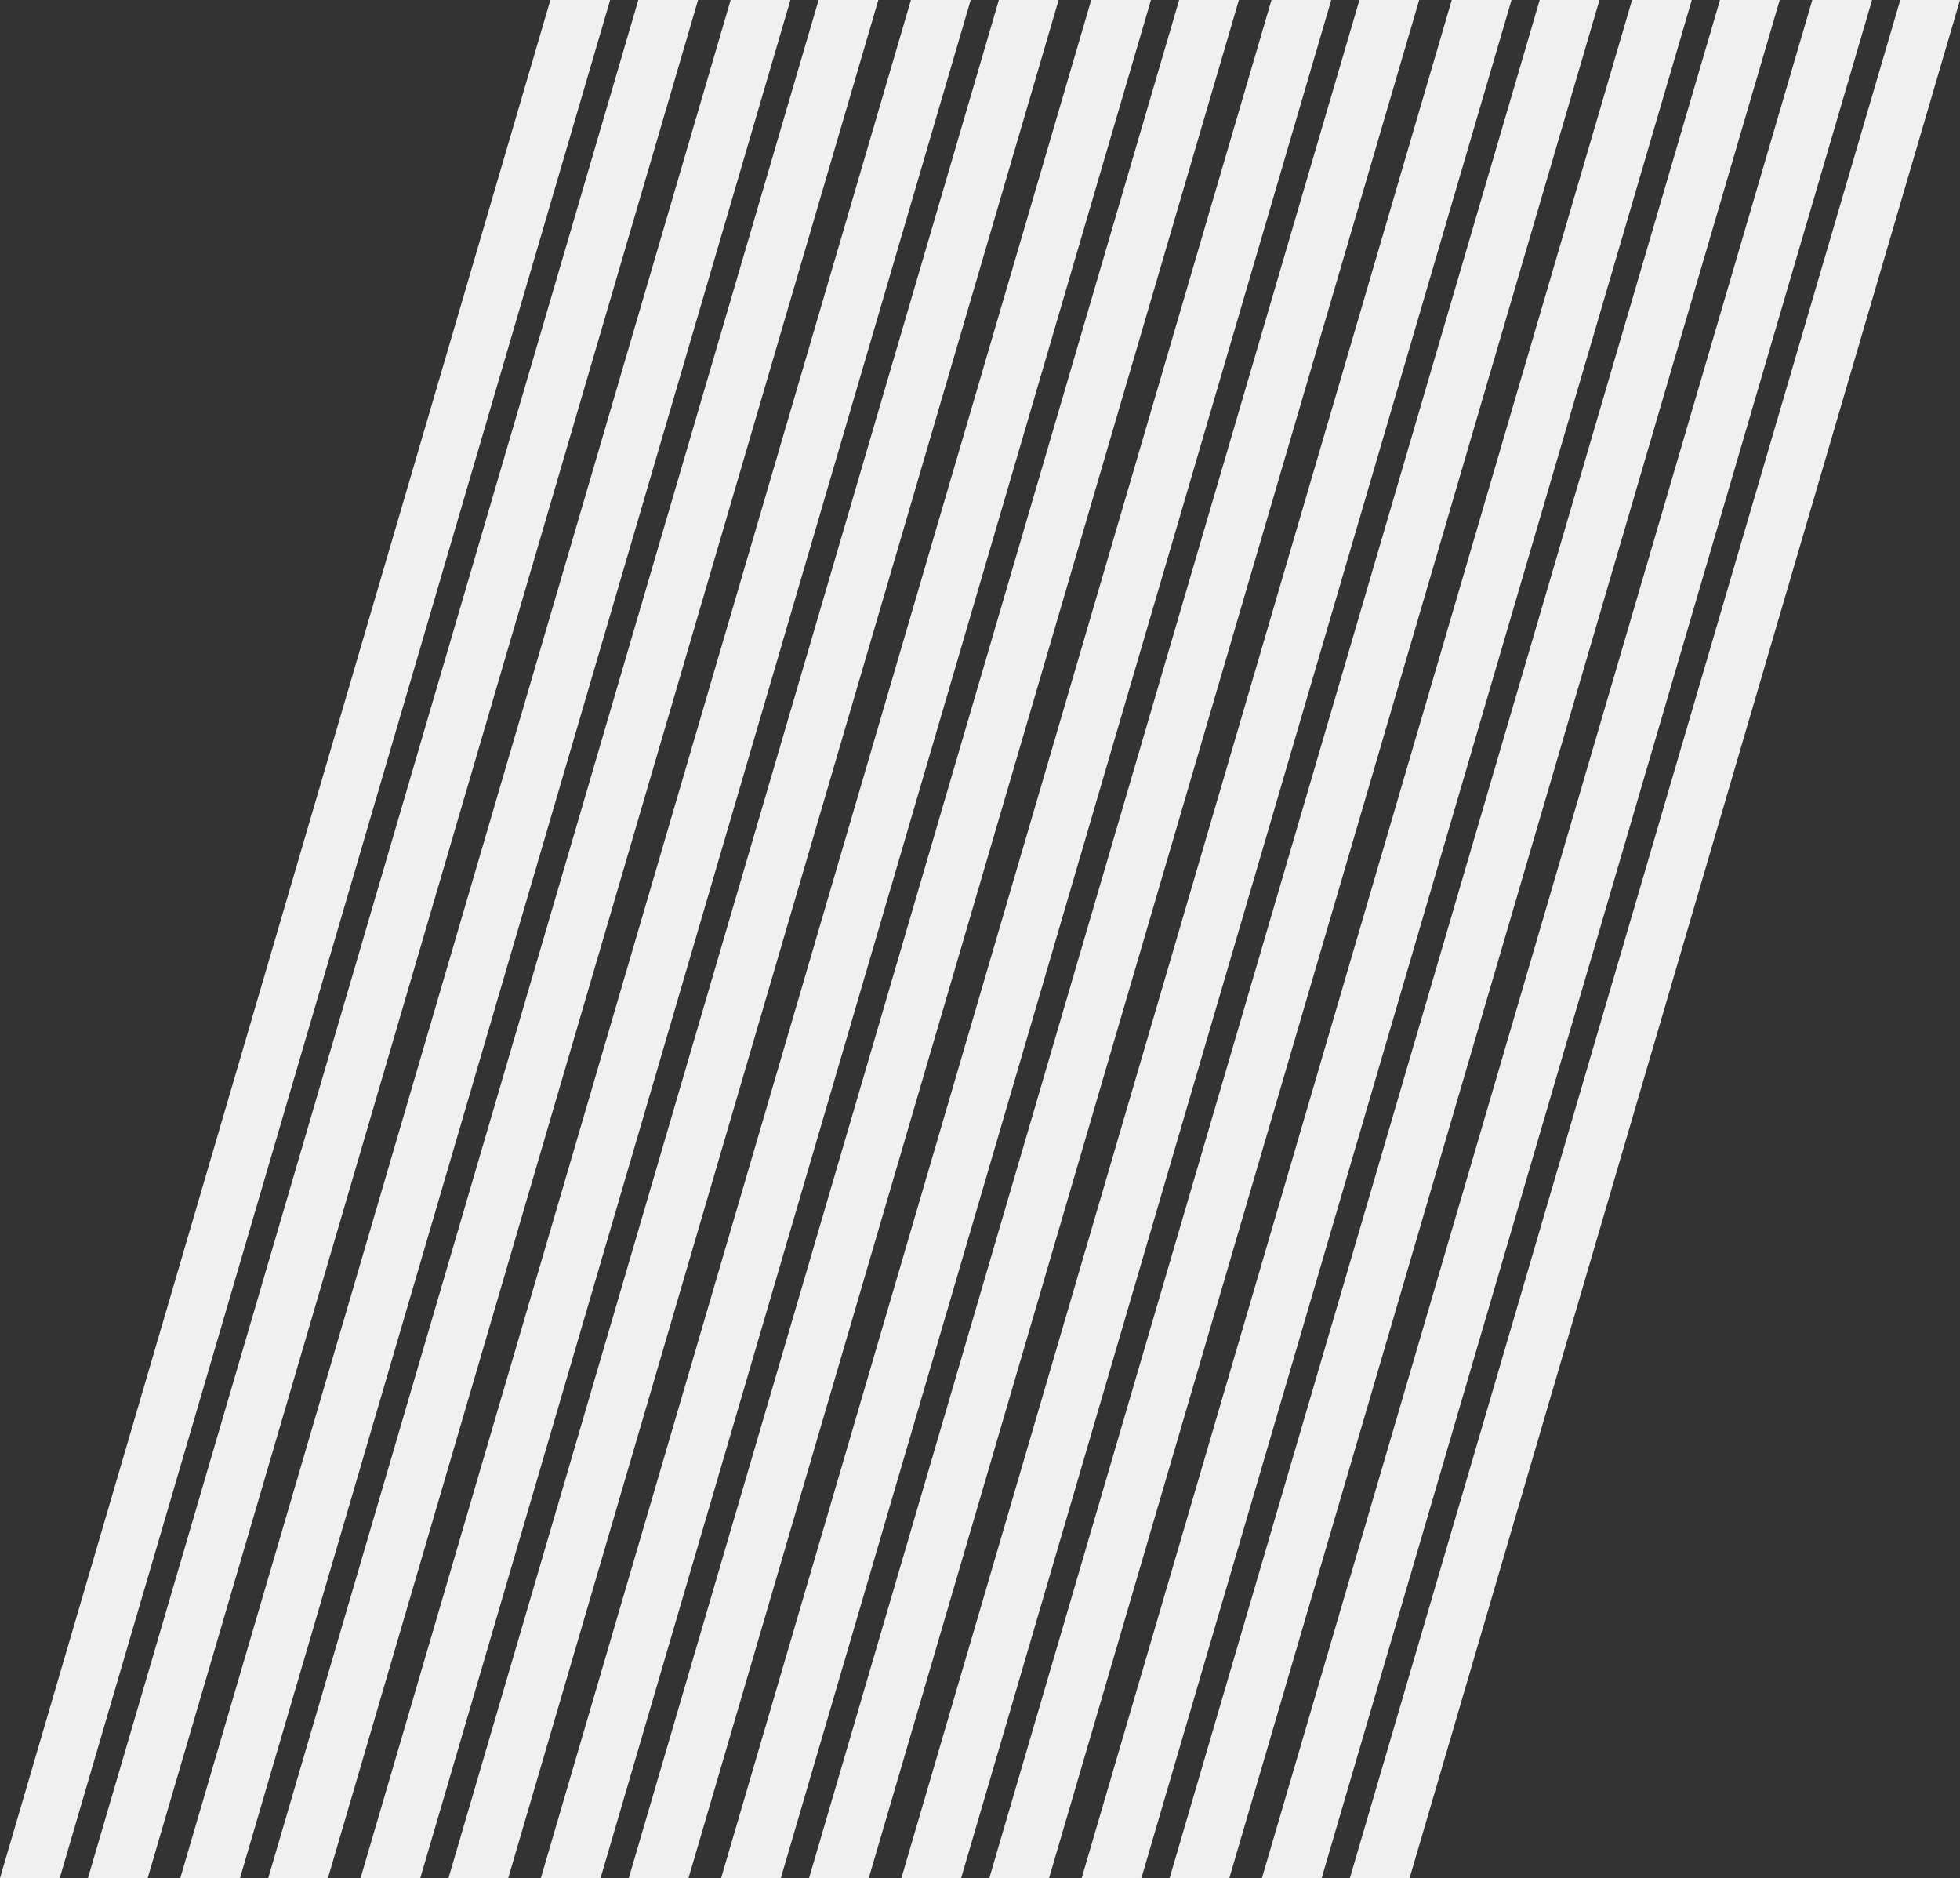
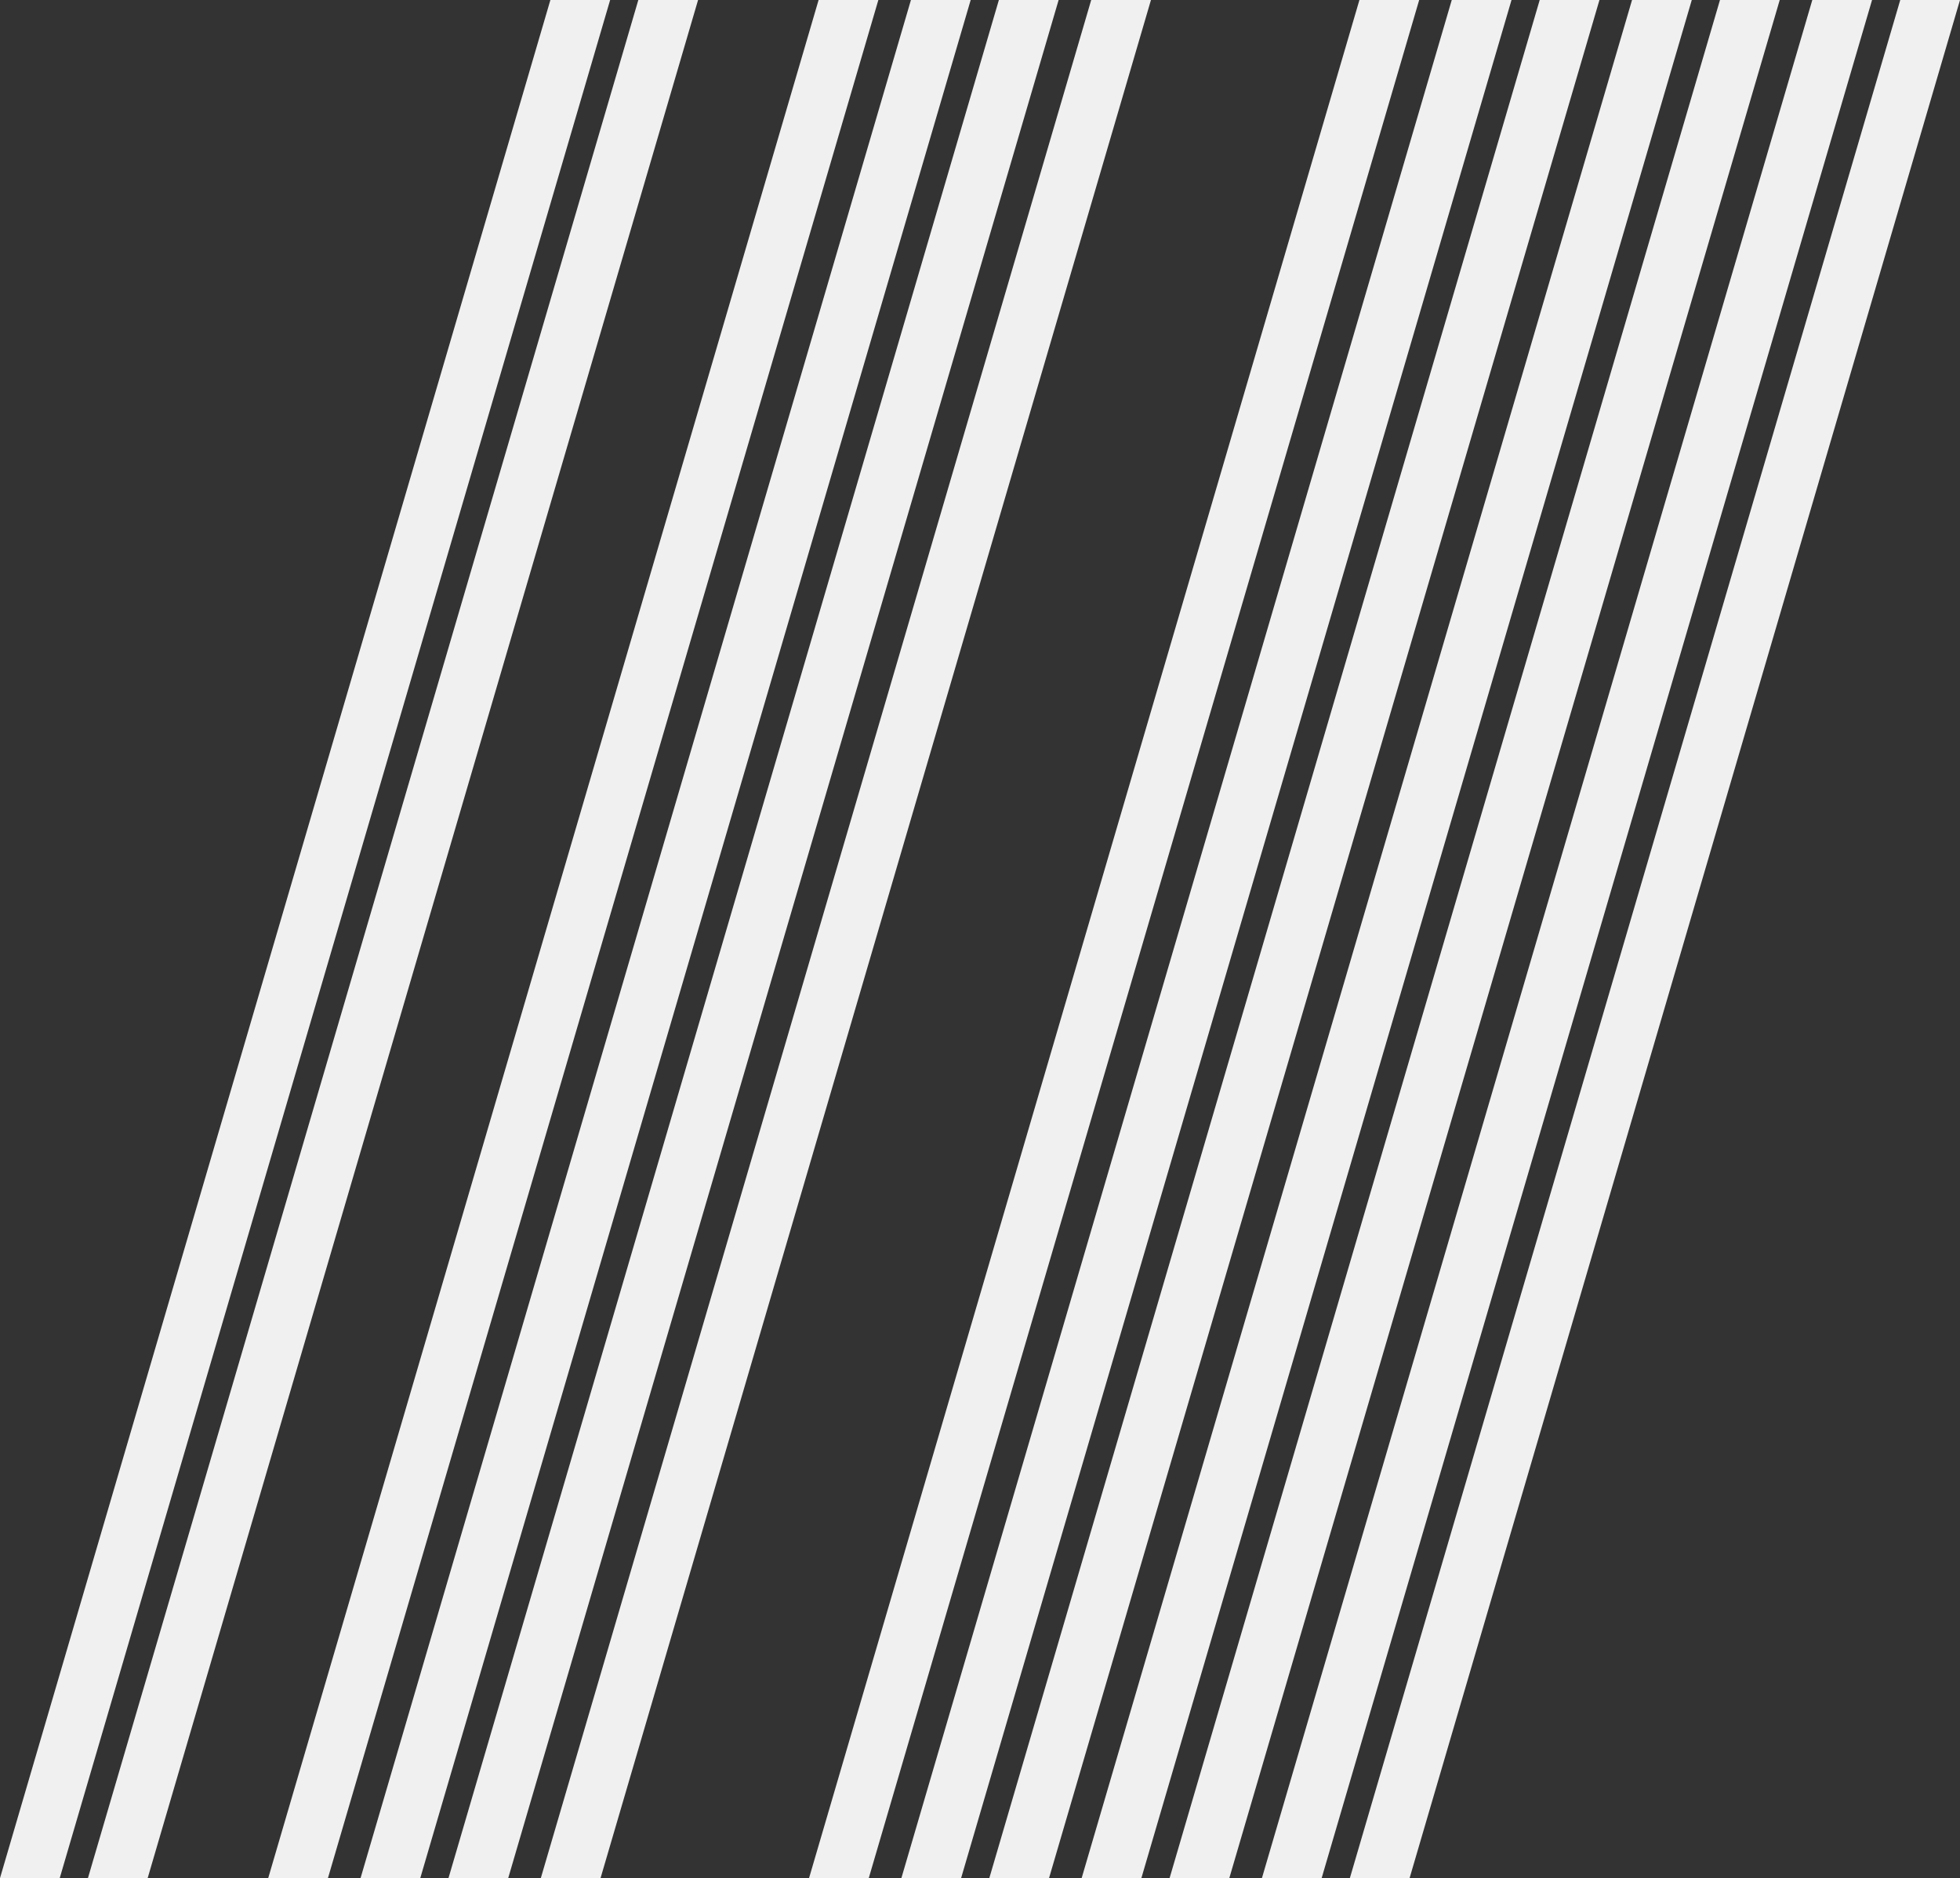
<svg xmlns="http://www.w3.org/2000/svg" width="297.641" height="285.158" viewBox="0 0 297.641 285.158">
  <rect x="0" y="0" width="297.641" height="285.158" fill="#333333" stroke="none" />
  <g fill="#f0f0f0" data-name="Group 56570">
    <g data-name="Group 56529">
      <path d="M9.069 285.158H0L83.58 0h9.074Z" data-name="Path 63645" />
      <path d="M22.423 285.158h-9.069L96.934 0h9.074Z" data-name="Path 63646" />
    </g>
    <g data-name="Group 56530">
-       <path d="M36.445 285.158h-9.069L110.956 0h9.074Z" data-name="Path 63645" />
      <path d="M49.799 285.158H40.73L124.31 0h9.074Z" data-name="Path 63646" />
    </g>
    <g data-name="Group 56531">
      <path d="M63.821 285.158h-9.069L138.332 0h9.074Z" data-name="Path 63645" />
      <path d="M77.175 285.158h-9.069L151.686 0h9.074Z" data-name="Path 63646" />
    </g>
    <g data-name="Group 56532">
      <path d="M91.197 285.158h-9.069L165.708 0h9.074Z" data-name="Path 63645" />
-       <path d="M104.551 285.158h-9.069L179.062 0h9.074Z" data-name="Path 63646" />
    </g>
    <g data-name="Group 56533">
-       <path d="M118.574 285.158h-9.069L193.085 0h9.074Z" data-name="Path 63645" />
      <path d="M131.928 285.158h-9.069L206.439 0h9.074Z" data-name="Path 63646" />
    </g>
    <g data-name="Group 56534">
      <path d="M145.95 285.158h-9.069L220.461 0h9.074Z" data-name="Path 63645" />
      <path d="M159.304 285.158h-9.069L233.815 0h9.074Z" data-name="Path 63646" />
    </g>
    <g data-name="Group 56535">
      <path d="M173.326 285.158h-9.069L247.837 0h9.074Z" data-name="Path 63645" />
      <path d="M186.68 285.158h-9.069L261.191 0h9.074Z" data-name="Path 63646" />
    </g>
    <g data-name="Group 56536">
      <path d="M200.702 285.158h-9.069L275.213 0h9.074Z" data-name="Path 63645" />
      <path d="M214.056 285.158h-9.069L288.567 0h9.074Z" data-name="Path 63646" />
    </g>
  </g>
</svg>